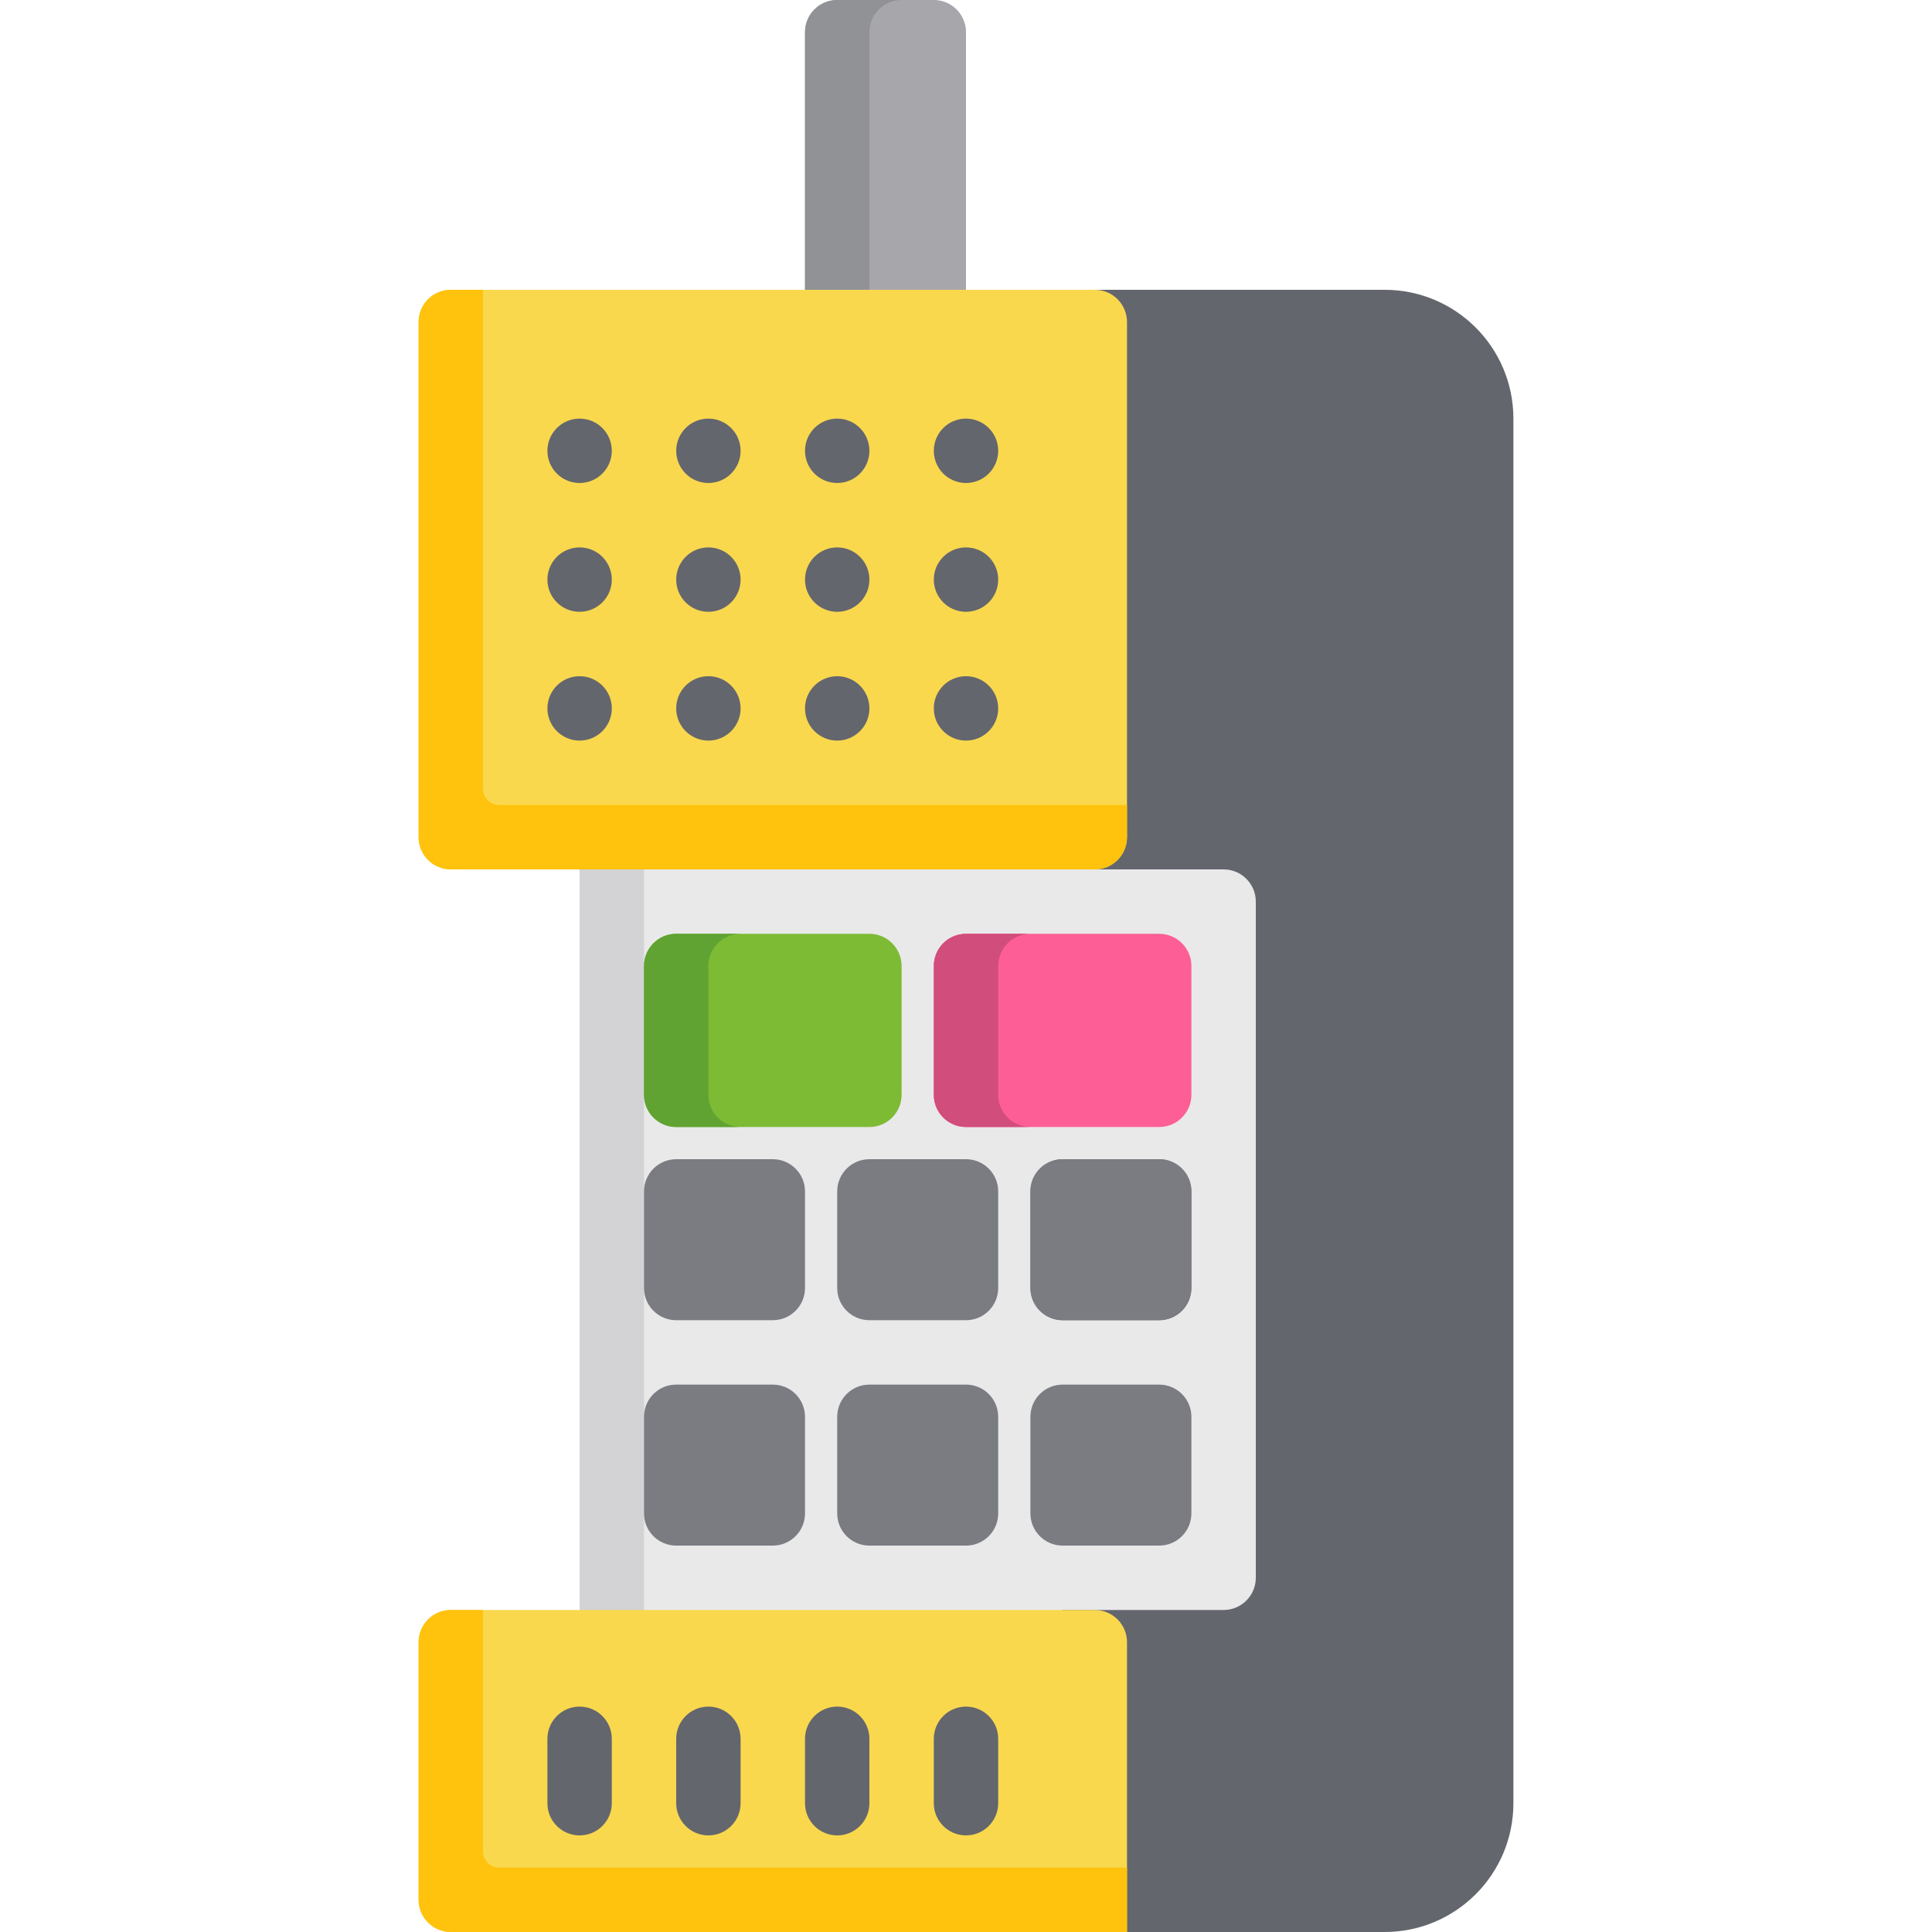
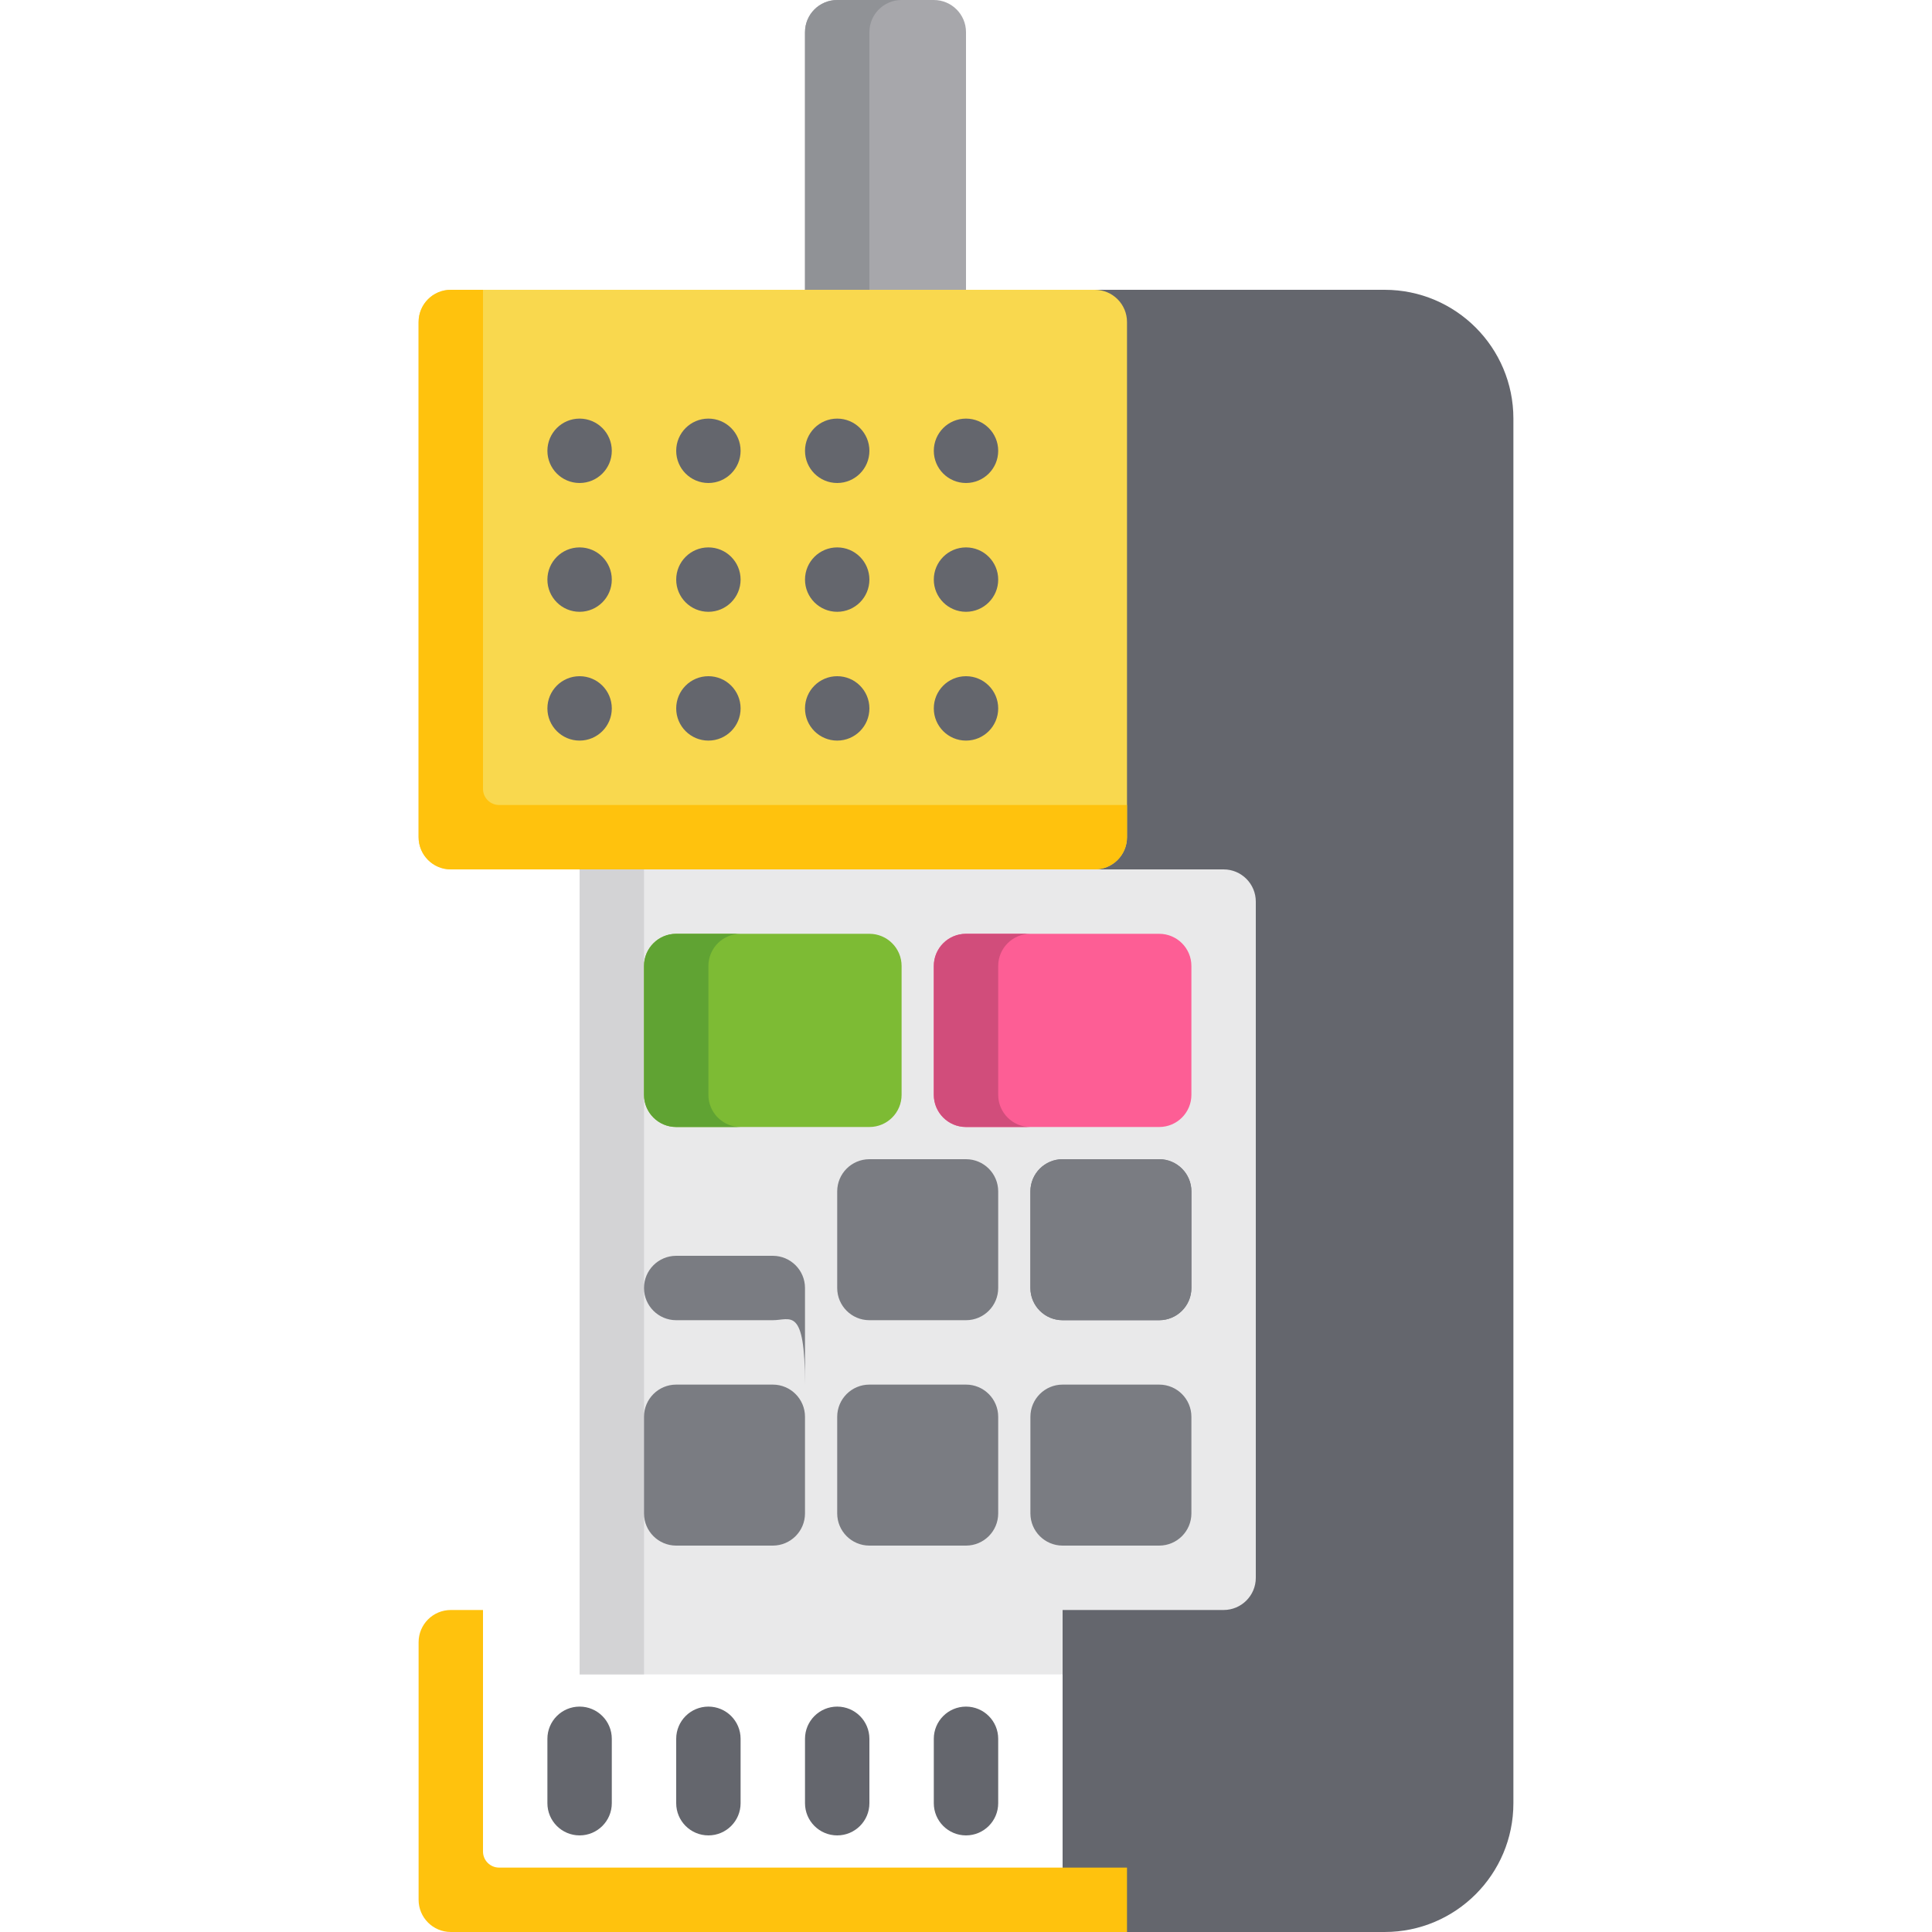
<svg xmlns="http://www.w3.org/2000/svg" version="1.1" id="Layer_1" viewBox="0 0 512 512" xml:space="preserve">
  <path style="fill:#A7A7AB;" d="M256,102.4h-42.667V8.533c0-4.713,3.821-8.533,8.533-8.533h25.6C252.179,0,256,3.821,256,8.533V102.4  z" />
  <path style="fill:#909296;" d="M238.933,0h-17.067c-4.713,0-8.533,3.821-8.533,8.533V102.4H230.4V8.533  C230.4,3.821,234.221,0,238.933,0z" />
  <rect x="153.6" y="213.333" style="fill:#E9E9EA;" width="196.267" height="230.4" />
  <rect x="153.6" y="213.333" style="fill:#D3D3D5;" width="17.067" height="230.4" />
  <path style="fill:#64666D;" d="M366.933,76.8H281.6v153.6h42.667c4.713,0,8.533,3.821,8.533,8.533v179.2  c0,4.713-3.821,8.533-8.533,8.533H281.6V512h85.333c18.851,0,34.133-15.282,34.133-34.133V110.933  C401.067,92.082,385.785,76.8,366.933,76.8z" />
  <path style="fill:#F9D84E;" d="M290.133,230.4H119.467c-4.713,0-8.533-3.821-8.533-8.533V85.333c0-4.713,3.821-8.533,8.533-8.533  h170.667c4.713,0,8.533,3.821,8.533,8.533v136.533C298.667,226.579,294.846,230.4,290.133,230.4z" />
  <path style="fill:#FFC20D;" d="M132.267,213.333c-2.356,0-4.267-1.91-4.267-4.267V76.8h-8.533c-4.713,0-8.533,3.821-8.533,8.533  v136.533c0,4.713,3.821,8.533,8.533,8.533h170.667c4.713,0,8.533-3.821,8.533-8.533v-8.533H132.267z" />
-   <path style="fill:#F9D84E;" d="M119.467,512h179.2v-76.8c0-4.713-3.821-8.533-8.533-8.533H119.467c-4.713,0-8.533,3.821-8.533,8.533  v68.267C110.933,508.179,114.754,512,119.467,512z" />
  <path style="fill:#FFC20D;" d="M132.267,494.933c-2.356,0-4.267-1.91-4.267-4.267v-64h-8.533c-4.713,0-8.533,3.821-8.533,8.533  v68.267c0,4.713,3.821,8.533,8.533,8.533h179.2v-17.067H132.267z" />
  <path style="fill:#7DBB34;" d="M230.4,298.667h-51.2c-4.713,0-8.533-3.821-8.533-8.533V256c0-4.713,3.821-8.533,8.533-8.533h51.2  c4.713,0,8.533,3.821,8.533,8.533v34.133C238.933,294.846,235.113,298.667,230.4,298.667z" />
  <path style="fill:#60A333;" d="M187.733,290.133V256c0-4.713,3.821-8.533,8.533-8.533H179.2c-4.713,0-8.533,3.821-8.533,8.533  v34.133c0,4.713,3.821,8.533,8.533,8.533h17.067C191.554,298.667,187.733,294.846,187.733,290.133z" />
  <path style="fill:#FD5E95;" d="M307.2,298.667H256c-4.713,0-8.533-3.821-8.533-8.533V256c0-4.713,3.821-8.533,8.533-8.533h51.2  c4.713,0,8.533,3.821,8.533,8.533v34.133C315.733,294.846,311.913,298.667,307.2,298.667z" />
  <path style="fill:#D14D7B;" d="M264.533,290.133V256c0-4.713,3.821-8.533,8.533-8.533H256c-4.713,0-8.533,3.821-8.533,8.533v34.133  c0,4.713,3.821,8.533,8.533,8.533h17.067C268.354,298.667,264.533,294.846,264.533,290.133z" />
  <g>
-     <path style="fill:#7A7C82;" d="M204.8,349.867h-25.6c-4.713,0-8.533-3.821-8.533-8.533v-25.6c0-4.713,3.821-8.533,8.533-8.533h25.6   c4.713,0,8.533,3.821,8.533,8.533v25.6C213.333,346.046,209.513,349.867,204.8,349.867z" />
+     <path style="fill:#7A7C82;" d="M204.8,349.867h-25.6c-4.713,0-8.533-3.821-8.533-8.533c0-4.713,3.821-8.533,8.533-8.533h25.6   c4.713,0,8.533,3.821,8.533,8.533v25.6C213.333,346.046,209.513,349.867,204.8,349.867z" />
    <path style="fill:#7A7C82;" d="M256,349.867h-25.6c-4.713,0-8.533-3.821-8.533-8.533v-25.6c0-4.713,3.821-8.533,8.533-8.533H256   c4.713,0,8.533,3.821,8.533,8.533v25.6C264.533,346.046,260.713,349.867,256,349.867z" />
  </g>
  <path id="SVGCleanerId_0" style="fill:#7A7C82;" d="M307.2,349.867h-25.6c-4.713,0-8.533-3.821-8.533-8.533v-25.6  c0-4.713,3.821-8.533,8.533-8.533h25.6c4.713,0,8.533,3.821,8.533,8.533v25.6C315.733,346.046,311.913,349.867,307.2,349.867z" />
  <g>
    <path id="SVGCleanerId_0_1_" style="fill:#7A7C82;" d="M307.2,349.867h-25.6c-4.713,0-8.533-3.821-8.533-8.533v-25.6   c0-4.713,3.821-8.533,8.533-8.533h25.6c4.713,0,8.533,3.821,8.533,8.533v25.6C315.733,346.046,311.913,349.867,307.2,349.867z" />
  </g>
  <g>
    <path style="fill:#7A7C82;" d="M204.8,409.6h-25.6c-4.713,0-8.533-3.821-8.533-8.533v-25.6c0-4.713,3.821-8.533,8.533-8.533h25.6   c4.713,0,8.533,3.821,8.533,8.533v25.6C213.333,405.779,209.513,409.6,204.8,409.6z" />
    <path style="fill:#7A7C82;" d="M256,409.6h-25.6c-4.713,0-8.533-3.821-8.533-8.533v-25.6c0-4.713,3.821-8.533,8.533-8.533H256   c4.713,0,8.533,3.821,8.533,8.533v25.6C264.533,405.779,260.713,409.6,256,409.6z" />
    <path style="fill:#7A7C82;" d="M307.2,409.6h-25.6c-4.713,0-8.533-3.821-8.533-8.533v-25.6c0-4.713,3.821-8.533,8.533-8.533h25.6   c4.713,0,8.533,3.821,8.533,8.533v25.6C315.733,405.779,311.913,409.6,307.2,409.6z" />
  </g>
  <g>
    <circle style="fill:#64666D;" cx="153.6" cy="119.467" r="8.533" />
    <circle style="fill:#64666D;" cx="187.733" cy="119.467" r="8.533" />
    <circle style="fill:#64666D;" cx="221.867" cy="119.467" r="8.533" />
    <circle style="fill:#64666D;" cx="256" cy="119.467" r="8.533" />
    <circle style="fill:#64666D;" cx="153.6" cy="153.6" r="8.533" />
    <circle style="fill:#64666D;" cx="187.733" cy="153.6" r="8.533" />
    <circle style="fill:#64666D;" cx="221.867" cy="153.6" r="8.533" />
    <circle style="fill:#64666D;" cx="256" cy="153.6" r="8.533" />
    <circle style="fill:#64666D;" cx="153.6" cy="187.733" r="8.533" />
    <circle style="fill:#64666D;" cx="187.733" cy="187.733" r="8.533" />
    <circle style="fill:#64666D;" cx="221.867" cy="187.733" r="8.533" />
    <circle style="fill:#64666D;" cx="256" cy="187.733" r="8.533" />
    <path style="fill:#64666D;" d="M153.6,486.4c-4.713,0-8.533-3.821-8.533-8.533V460.8c0-4.713,3.821-8.533,8.533-8.533   c4.713,0,8.533,3.821,8.533,8.533v17.067C162.133,482.579,158.313,486.4,153.6,486.4z" />
    <path style="fill:#64666D;" d="M187.733,486.4c-4.713,0-8.533-3.821-8.533-8.533V460.8c0-4.713,3.821-8.533,8.533-8.533   c4.713,0,8.533,3.821,8.533,8.533v17.067C196.267,482.579,192.446,486.4,187.733,486.4z" />
    <path style="fill:#64666D;" d="M221.867,486.4c-4.713,0-8.533-3.821-8.533-8.533V460.8c0-4.713,3.821-8.533,8.533-8.533   c4.713,0,8.533,3.821,8.533,8.533v17.067C230.4,482.579,226.579,486.4,221.867,486.4z" />
    <path style="fill:#64666D;" d="M256,486.4c-4.713,0-8.533-3.821-8.533-8.533V460.8c0-4.713,3.821-8.533,8.533-8.533   c4.713,0,8.533,3.821,8.533,8.533v17.067C264.533,482.579,260.713,486.4,256,486.4z" />
  </g>
</svg>